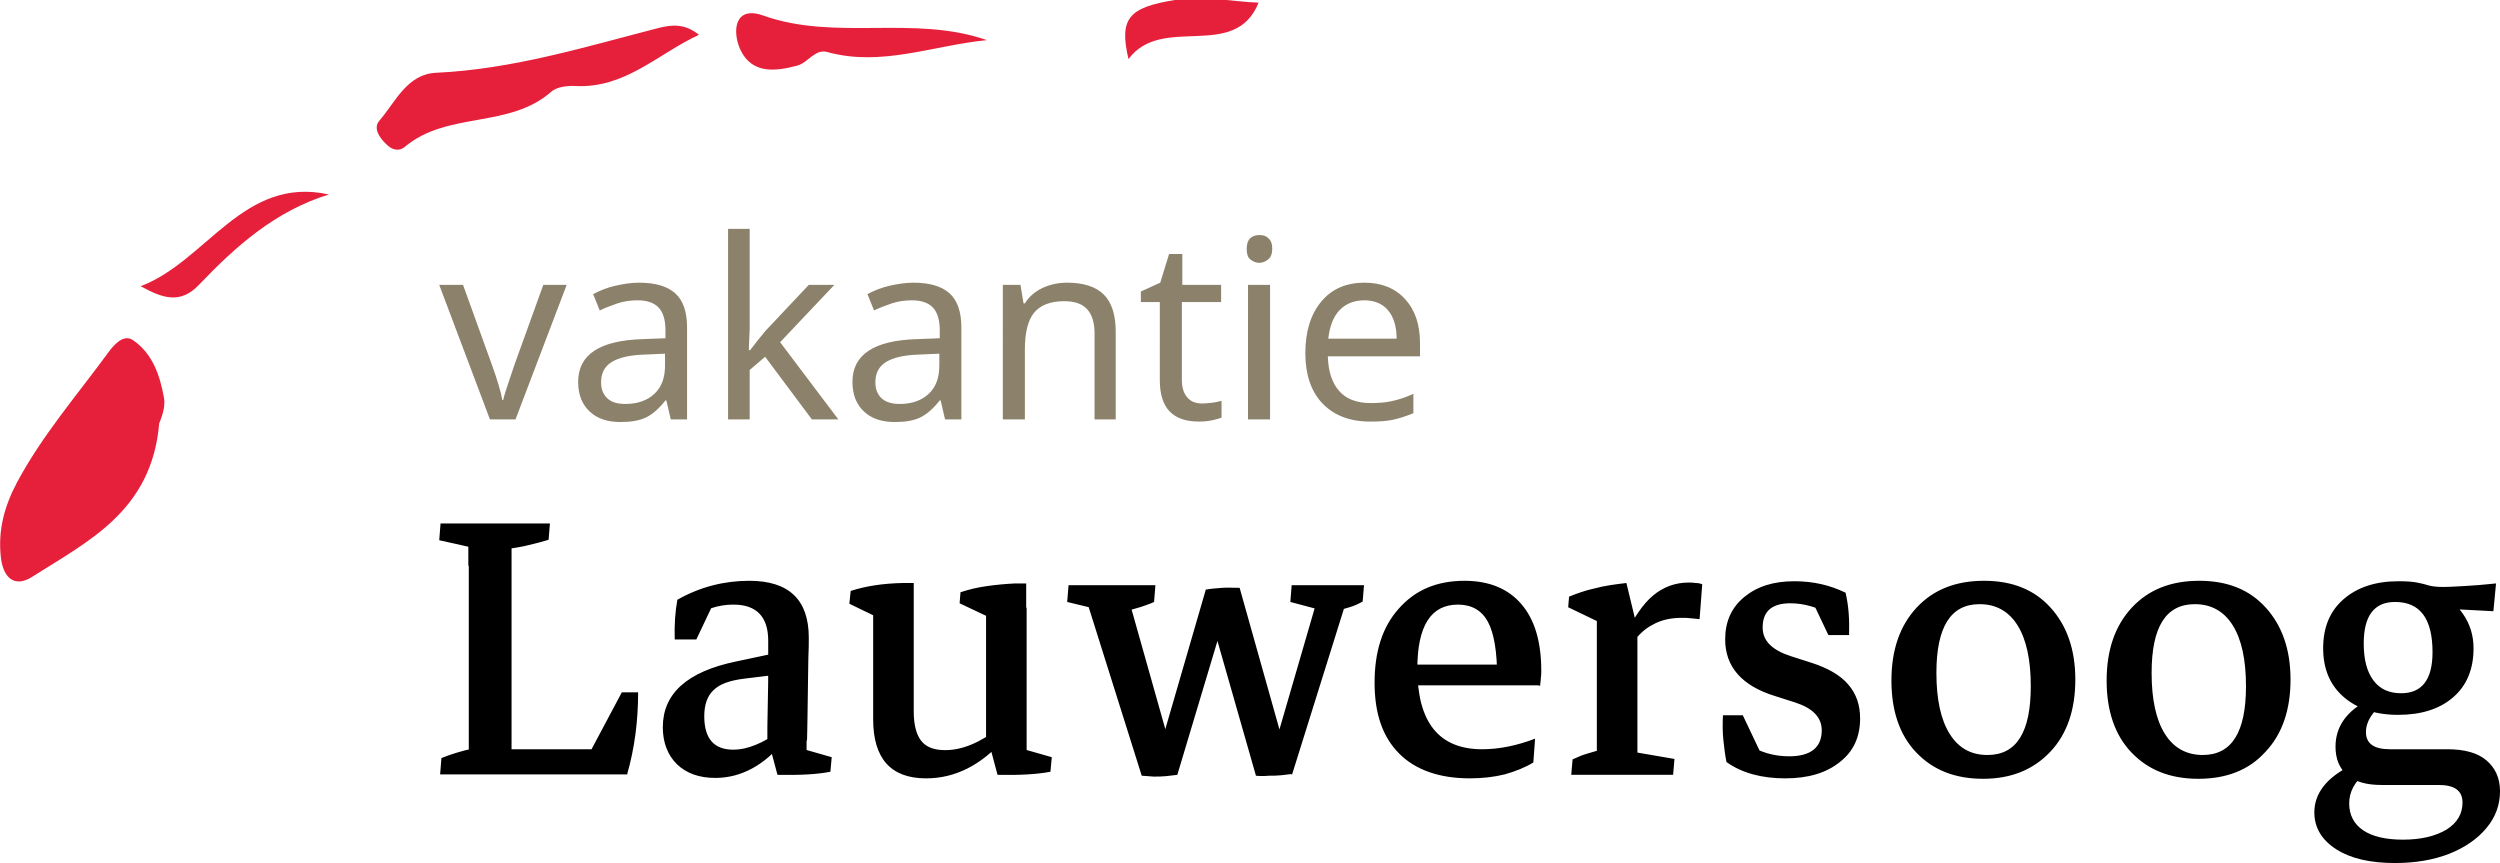
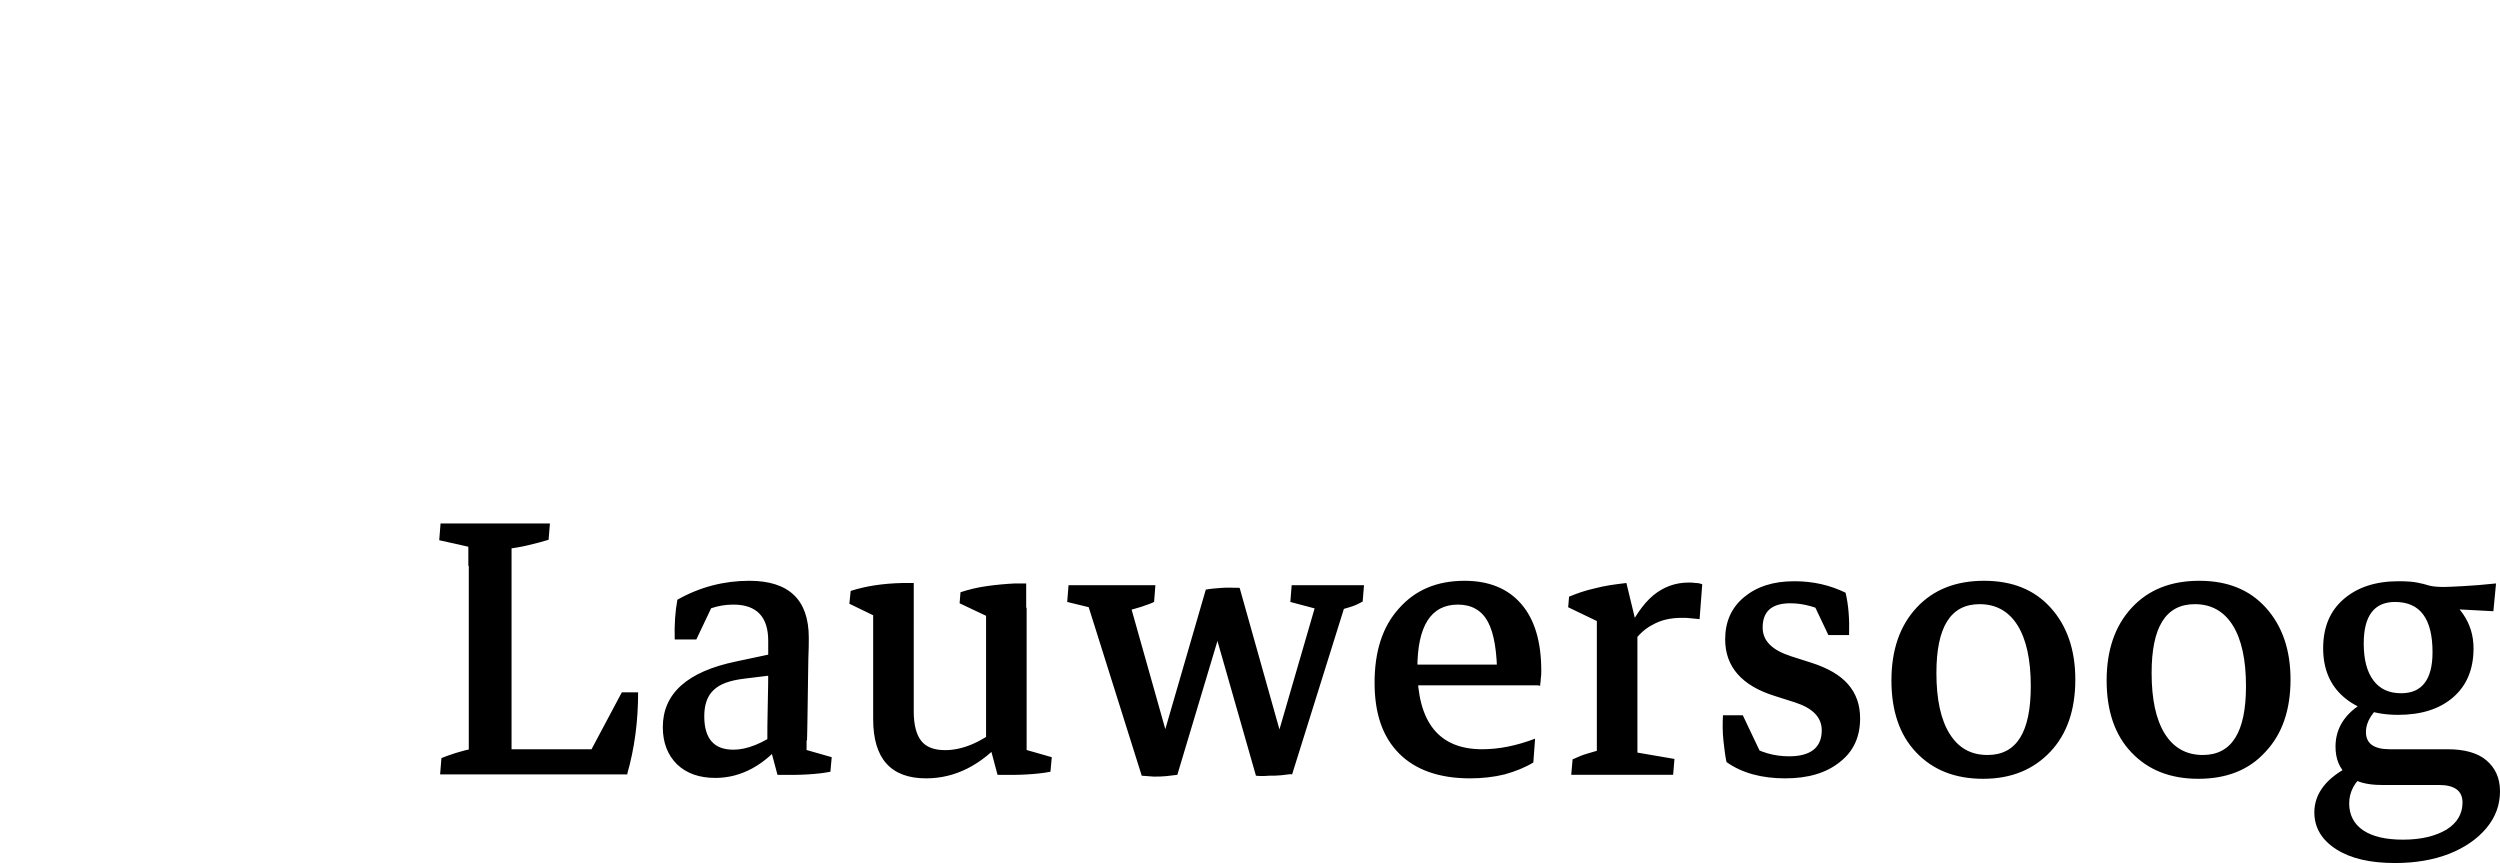
<svg xmlns="http://www.w3.org/2000/svg" version="1.1" id="Laag_1" x="0" y="0" viewBox="0 0 566.9 195.7" xml:space="preserve">
  <style type="text/css">.st0{fill:#8c816a}.st1{fill:#e6203b}</style>
  <path d="M124.7 118.7l-.3 3.7c-1.3.4-2.8.8-4.5 1.2-1.6.4-3.4.7-5.1.9l1.1-4.2v8h-9.7v-8l1 3.9-7.6-1.7.3-3.8h24.8zm-24.9 56.9l.3-3.7c2-.8 4.4-1.6 7.3-2.2l-1.1 4.3v-8h9.7v8l-1-3.9 7.6 1.7-.3 3.8H99.8zm6.5-.9v-55.2h9.7v55.2h-9.7zm4.8.9v-5.7h28.8l2.4 5.7h-31.2zm31.1 0l-9.5-3L141 157h3.7c0 6.5-.8 12.7-2.5 18.6zm20 .8c-3.6 0-6.5-1-8.7-3.1-2.1-2.1-3.2-4.9-3.2-8.4 0-7.6 5.5-12.6 16.6-14.9l9.4-2 .6 4.9-8.2 1c-3.2.4-5.5 1.2-6.9 2.6-1.4 1.3-2.1 3.3-2.1 5.9 0 5.1 2.2 7.6 6.6 7.6 3.1 0 6.6-1.4 10.7-4.3l1 2.1c-4.6 5.7-9.9 8.6-15.8 8.6zm11.8-7c0-3.2 0-6.4.1-9.7.1-3.3.1-6.4.1-9.3v-5.1c0-5.4-2.6-8.2-7.9-8.2-3.5 0-6.7 1.1-9.7 3.3L153 145c-.1-3.3.1-6.3.6-9 5.1-2.9 10.6-4.3 16.3-4.3 9 0 13.5 4.3 13.5 12.9 0 1.1 0 2.7-.1 4.8 0 2.1-.1 4.4-.1 6.8 0 2.4-.1 4.7-.1 6.8 0 2.1-.1 3.8-.1 4.9l-9 1.5zM153 145l.8-6.6 8.8-3.3-4.7 9.9H153zm23.3 30.7l-2-7.5 8.6-2.5v6.3l-1.3-2.3 7 2-.3 3.3c-3 .6-7 .8-12 .7zm21.7-31.9v-5.9l1.4 2.3-6.8-3.3.3-2.9c3.4-1.1 7.3-1.7 11.8-1.8h2.5v9.4l-9.2 2.2zm12 32.7c-8 0-12-4.5-12-13.4v-26l9.2.6v23.6c0 3.1.6 5.3 1.7 6.7 1.1 1.4 2.9 2.1 5.4 2.1 3.9 0 8-1.7 12.3-5.1l1.1 2.6c-5.2 5.9-11.1 8.9-17.7 8.9zm13.6-32.7v-5.9l1.4 2.4-7.4-3.5.2-2.5c1.8-.6 3.8-1.1 6-1.4 2.1-.3 4.3-.5 6.4-.6h2.5v9.3l-9.1 2.2zm9.2 28.4l-9.2-2.3v-32.7l9.2.6v34.4zm-6.6 3.5l-2-7.5 8.6-2.5v6.3l-1.3-2.3 7 2-.3 3.3c-3.1.6-7.1.8-12 .7zm32.7.2l-12.4-39.4 2.5 1.7-7-1.7.3-3.8H262l-.3 3.8c-.8.4-1.8.7-2.9 1.1-1.1.3-2.2.7-3.3.9l.7-1.7 9.7 34.4 1.1 4.5c-.8.1-1.7.2-2.6.3-.9.1-1.8.1-2.8.1-.9-.1-1.8-.1-2.7-.2zm2.6-1.1l11.9-41 6.1.1-12.5 41.7-5.5-.8zm23.3 1.1l-11-38.5-.4-3.7c1.1-.2 2.3-.3 3.7-.4 1.4-.1 2.7 0 4 0l10.6 37.7 1.3 4.5c-.8.1-1.6.2-2.5.3-.9.1-1.9.1-2.8.1-1.1.1-2 .1-2.9 0zm2.6-1.1l11.1-38.2.5 1.6-6.4-1.7.3-3.8h16.4l-.3 3.7c-.9.5-1.9 1-3 1.3-1.1.3-2.2.7-3.3.9l2.5-2-12.2 39-5.6-.8zm45.9 1.7c-6.9 0-12.3-1.9-16-5.6-3.8-3.8-5.6-9.1-5.6-16.1 0-7.1 1.8-12.7 5.5-16.8 3.7-4.2 8.6-6.3 14.9-6.3 5.6 0 9.9 1.8 12.9 5.3s4.5 8.5 4.5 15.1c0 .6 0 1.1-.1 1.7 0 .6-.1 1.1-.2 1.7l-9.7-1.8c0-5.9-.7-10.1-2.1-12.7-1.4-2.6-3.7-3.9-6.8-3.9-6.1 0-9.2 4.8-9.2 14.5 0 12.2 4.9 18.3 14.7 18.3 3.8 0 7.8-.8 12-2.4l-.4 5.4c-1.8 1.1-4 2-6.5 2.7-2.4.6-5.1.9-7.9.9zm-17.9-21.1v-4.7h33l.9 4.7h-33.9zm46.7-9.1V139l1.4 2.5-7.9-3.8.2-2.4c1.7-.7 3.6-1.4 5.9-1.9 2.2-.6 4.6-.9 7.1-1.2l2.2 9.1-8.9 5zm-5.8 29.3l.3-3.4c1.1-.5 2.2-1 3.3-1.3 1.1-.3 2.2-.7 3.3-.9l-1.1 4.2v-7.8h9.2v7.8l-.9-3.7 9.3 1.6-.3 3.6h-23.1zm5.8-.4v-36.8l9.2 2.9v33.9h-9.2zm7.4-28.4l-1.1-2.3c2-4.4 4.2-7.6 6.5-9.5s5-2.9 8-2.9c.5 0 1 0 1.6.1.6 0 1 .1 1.5.3l-.6 7.9c-.6-.1-1.3-.1-2-.2s-1.4-.1-2-.1c-2.6 0-4.8.5-6.7 1.6-2 1-3.7 2.8-5.2 5.1zm35.3 29.7c-5.3 0-9.8-1.2-13.3-3.7-.3-1.4-.5-3.1-.7-4.9-.2-1.9-.2-3.8-.1-5.7h4.5l4.7 9.9-3.7-3.4c2.9 1.9 6.1 2.8 9.5 2.8 4.9 0 7.4-2 7.4-5.9 0-2.9-2-5-6-6.3l-4.7-1.5c-7.4-2.3-11.2-6.6-11.2-12.8 0-4 1.4-7.2 4.3-9.6s6.6-3.6 11.4-3.6c4.3 0 8.1.9 11.6 2.6.7 2.9.9 6.1.8 9.6h-4.7l-4.7-9.9 5.6 5.4c-3.3-1.8-6.5-2.7-9.5-2.7-4.2 0-6.3 1.8-6.3 5.5 0 3 2.1 5.1 6.4 6.5l4.7 1.5c3.7 1.2 6.5 2.8 8.3 4.9 1.8 2.1 2.7 4.6 2.7 7.7 0 4.2-1.5 7.5-4.6 9.9-3.1 2.5-7.2 3.7-12.4 3.7zm44.9.1c-6.4 0-11.4-2-15.2-6-3.8-4-5.6-9.5-5.6-16.3 0-6.9 1.9-12.4 5.7-16.5 3.8-4.1 8.9-6.1 15.3-6.1s11.4 2 15.1 6.1 5.6 9.5 5.6 16.3c0 6.9-1.9 12.4-5.7 16.4s-8.8 6.1-15.2 6.1zm1-5.4c6.6 0 9.8-5.2 9.8-15.6 0-6-1-10.6-3-13.8-2-3.2-4.9-4.8-8.6-4.8-6.6 0-9.8 5.2-9.8 15.6 0 6 1 10.6 3 13.8s4.8 4.8 8.6 4.8zm47.8 5.4c-6.4 0-11.4-2-15.2-6-3.8-4-5.6-9.5-5.6-16.3 0-6.9 1.9-12.4 5.7-16.5 3.8-4.1 8.9-6.1 15.3-6.1s11.4 2 15.1 6.1c3.7 4.1 5.6 9.5 5.6 16.3 0 6.9-1.9 12.4-5.7 16.4-3.7 4.1-8.8 6.1-15.2 6.1zm1-5.4c6.6 0 9.8-5.2 9.8-15.6 0-6-1-10.6-3-13.8-2-3.2-4.9-4.8-8.6-4.8-6.6 0-9.8 5.2-9.8 15.6 0 6 1 10.6 3 13.8s4.9 4.8 8.6 4.8zm43.6 24.5c-5.6 0-10-1-13.3-3.1-3.3-2.1-5-4.9-5-8.4 0-4.3 2.8-7.9 8.3-10.6l3.2 1.8c-2.4 1.9-3.6 4.2-3.6 6.8s1.1 4.7 3.2 6.1c2.1 1.4 5.1 2.1 9 2.1 4.1 0 7.4-.8 9.9-2.3 2.4-1.5 3.6-3.6 3.6-6.1 0-2.7-1.8-4-5.4-4h-13c-3.3 0-5.9-.7-7.7-2.2-1.8-1.5-2.7-3.7-2.7-6.5 0-4.6 2.6-8.2 7.7-10.7l3.5.6c-2.8 2.1-4.3 4.4-4.3 6.8 0 2.6 1.8 3.9 5.4 3.9H555c3.8 0 6.8.8 8.8 2.5s3.1 4 3.1 7c0 3.1-1 5.9-3.1 8.4s-4.9 4.4-8.4 5.8c-3.6 1.4-7.7 2.1-12.3 2.1zm.7-33.6c-5.2 0-9.3-1.4-12.4-4.1-3.1-2.7-4.6-6.4-4.6-11 0-4.7 1.5-8.4 4.6-11.1 3.1-2.7 7.2-4.1 12.5-4.1 3 0 5.8.7 8.4 2 2.5 1.3 4.6 3.1 6.2 5.4 1.6 2.3 2.4 4.9 2.4 7.8 0 4.7-1.5 8.4-4.6 11.1s-7.3 4-12.5 4zm.7-4.9c4.7 0 7.1-3.1 7.1-9.3 0-7.6-2.8-11.4-8.5-11.4-4.7 0-7.1 3.1-7.1 9.4 0 3.6.7 6.4 2.2 8.4s3.6 2.9 6.3 2.9zm20.9-18.6l-13.2-.7-8.3-6.1c1.8 0 3.2.1 4.2.3 1 .2 1.9.4 2.8.7.8.2 1.9.3 3.3.3 1 0 2.5-.1 4.5-.2s4.5-.3 7.3-.6l-.6 6.3z" />
-   <path class="st0" d="M111.1 95.1L99.6 64.6h5.4l6.5 18c1.3 3.6 2.1 6.3 2.4 8.1h.2c.1-.2.1-.5.2-.8.1-.3.2-.6.3-1 .1-.4.8-2.4 2.1-6.3l6.5-18h5.3l-11.6 30.5h-5.8zm41 0l-1-4.3h-.2c-1.5 1.9-3 3.2-4.5 3.9-1.5.7-3.4 1-5.7 1-3 0-5.3-.8-7-2.4-1.7-1.6-2.6-3.8-2.6-6.7 0-6.2 4.9-9.4 14.6-9.7l5.2-.2v-1.8c0-2.3-.5-4-1.5-5.1s-2.6-1.7-4.8-1.7c-1.6 0-3.1.2-4.6.7-1.4.5-2.8 1-4 1.6l-1.5-3.7c1.5-.8 3.2-1.5 5-1.9s3.6-.7 5.4-.7c3.7 0 6.4.8 8.2 2.4 1.8 1.6 2.7 4.2 2.7 7.8v20.8h-3.7zm-10.3-3.5c2.8 0 5-.8 6.6-2.3 1.6-1.5 2.4-3.6 2.4-6.4v-2.7l-4.5.2c-3.5.1-6 .7-7.6 1.7s-2.4 2.5-2.4 4.6c0 1.6.5 2.8 1.5 3.7.9.8 2.2 1.2 4 1.2zm28.3-12.2l1.7-2.2 1.9-2.3 9.7-10.3h5.8l-12.3 13 13.2 17.5h-6l-10.6-14.2-3.5 3v11.2h-4.9V51.9h4.9v22.6l-.2 4.9h.3zm44.2 15.7l-1-4.3h-.2c-1.5 1.9-3 3.2-4.5 3.9-1.5.7-3.4 1-5.7 1-3 0-5.3-.8-7-2.4-1.7-1.6-2.6-3.8-2.6-6.7 0-6.2 4.9-9.4 14.6-9.7l5.2-.2v-1.8c0-2.3-.5-4-1.5-5.1-1-1.1-2.6-1.7-4.8-1.7-1.6 0-3.1.2-4.6.7-1.4.5-2.8 1-4 1.6l-1.5-3.7c1.5-.8 3.2-1.5 5-1.9s3.6-.7 5.4-.7c3.7 0 6.4.8 8.2 2.4 1.8 1.6 2.7 4.2 2.7 7.8v20.8h-3.7zM204 91.6c2.8 0 5-.8 6.6-2.3 1.6-1.5 2.4-3.6 2.4-6.4v-2.7l-4.5.2c-3.5.1-6 .7-7.6 1.7-1.6 1-2.4 2.5-2.4 4.6 0 1.6.5 2.8 1.5 3.7.9.8 2.3 1.2 4 1.2zm44.2 3.5V75.6c0-2.5-.6-4.3-1.7-5.5-1.1-1.2-2.8-1.8-5.2-1.8-3.1 0-5.4.9-6.8 2.6-1.4 1.7-2.1 4.5-2.1 8.4v15.8h-5V64.6h4l.7 4.2h.3c.9-1.5 2.3-2.7 4-3.5 1.7-.8 3.6-1.2 5.6-1.2 3.7 0 6.5.9 8.3 2.7s2.7 4.6 2.7 8.5v19.8h-4.8zm24.5-3.6c.6 0 1.4-.1 2.3-.2.9-.1 1.5-.3 2-.4v3.8c-.5.2-1.2.4-2.1.6-1 .2-2 .3-3 .3-6 0-8.9-3.1-8.9-9.4V68.5h-4.3v-2.4l4.4-2 2-6.5h3v7h8.8v3.9H268v17.6c0 1.8.4 3.1 1.3 4.1.8.9 1.9 1.3 3.4 1.3zm10-35.1c0-1.1.3-1.9.8-2.4.6-.5 1.3-.7 2.1-.7s1.5.2 2 .7c.6.5.9 1.3.9 2.4 0 1.1-.3 1.9-.9 2.4-.6.5-1.3.8-2 .8-.8 0-1.5-.3-2.1-.8-.6-.5-.8-1.3-.8-2.4zm5.3 38.7h-5V64.6h5v30.5zm22.7.5c-4.6 0-8.2-1.4-10.8-4.1s-3.9-6.6-3.9-11.4c0-4.9 1.2-8.8 3.6-11.7s5.7-4.3 9.8-4.3c3.8 0 6.9 1.2 9.2 3.7 2.3 2.5 3.4 5.8 3.4 10v3h-20.9c.1 3.5 1 6.1 2.6 7.9s4 2.7 7.1 2.7c1.6 0 3.2-.1 4.6-.4 1.5-.3 3.2-.8 5.1-1.7v4.4c-1.7.7-3.3 1.2-4.7 1.5-1.4.3-3.1.4-5.1.4zm-1.3-27.5c-2.4 0-4.3.8-5.7 2.3-1.4 1.5-2.2 3.7-2.5 6.4h15.5c0-2.8-.7-5-2-6.5-1.2-1.4-3-2.2-5.3-2.2z" />
-   <path class="st1" d="M36.1 96c-1.7 19.9-16.1 26.7-28.8 34.8-4.1 2.6-6.6.1-7.1-4.4-.7-6.1.8-11.6 3.6-16.9C9.5 98.8 17.4 89.7 24.5 80c1.3-1.8 3.5-4.3 5.6-2.9 4.5 3 6.2 8.1 7.1 13.2.4 2.4-.9 5.1-1.1 5.7zM158.5 7.9c-9.2 4.2-16.7 12.2-28 11.6-1.8-.1-4.3.2-5.5 1.3-9.5 8.4-23.6 4.4-33.2 12.5-1.5 1.2-3.1.6-4.3-.7-1.5-1.4-2.9-3.6-1.5-5.2 3.7-4.3 6.3-10.6 12.9-10.9 17.4-.8 33.9-5.9 50.6-10.2 2.9-.7 5.8-1 9 1.6zm65.3 1.2c-12.3 1.2-23.9 6.1-36.2 2.7-2.8-.8-4.4 2.5-6.9 3.1-4.9 1.3-10.2 1.9-12.8-3.6-1.9-4.1-1.4-10.1 5.1-7.8 16.5 5.9 34.1-.2 50.8 5.6zm-149.2 35c-12.1 3.7-21.1 11.7-29.4 20.4-4.3 4.6-8.4 3.1-13.3.4 15-5.7 23.3-25.1 42.7-20.8zM285.4.6C280 14 263.5 3.1 255.9 13.4c-2.2-9.3.1-11.7 10.5-13.4 6.6-1.1 13 .4 19 .6z" id="dnV8vE_1_" />
</svg>